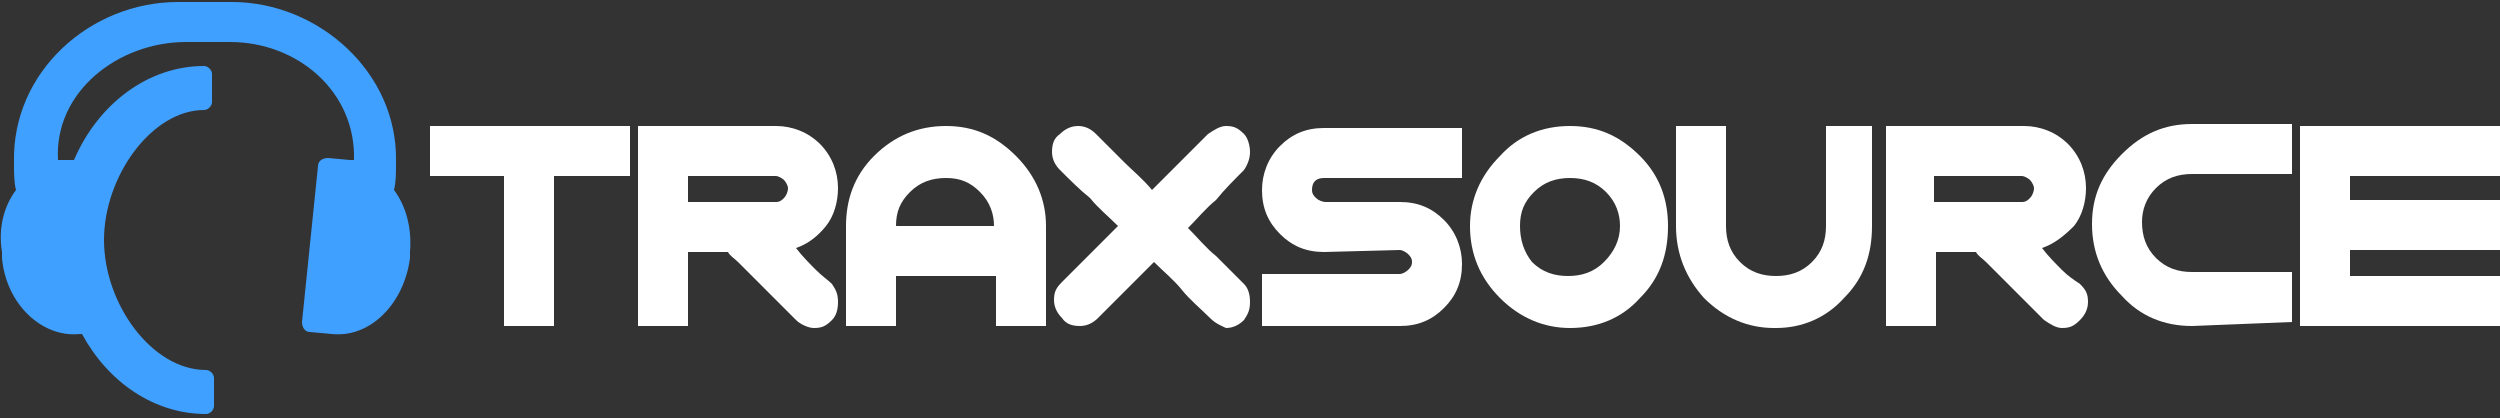
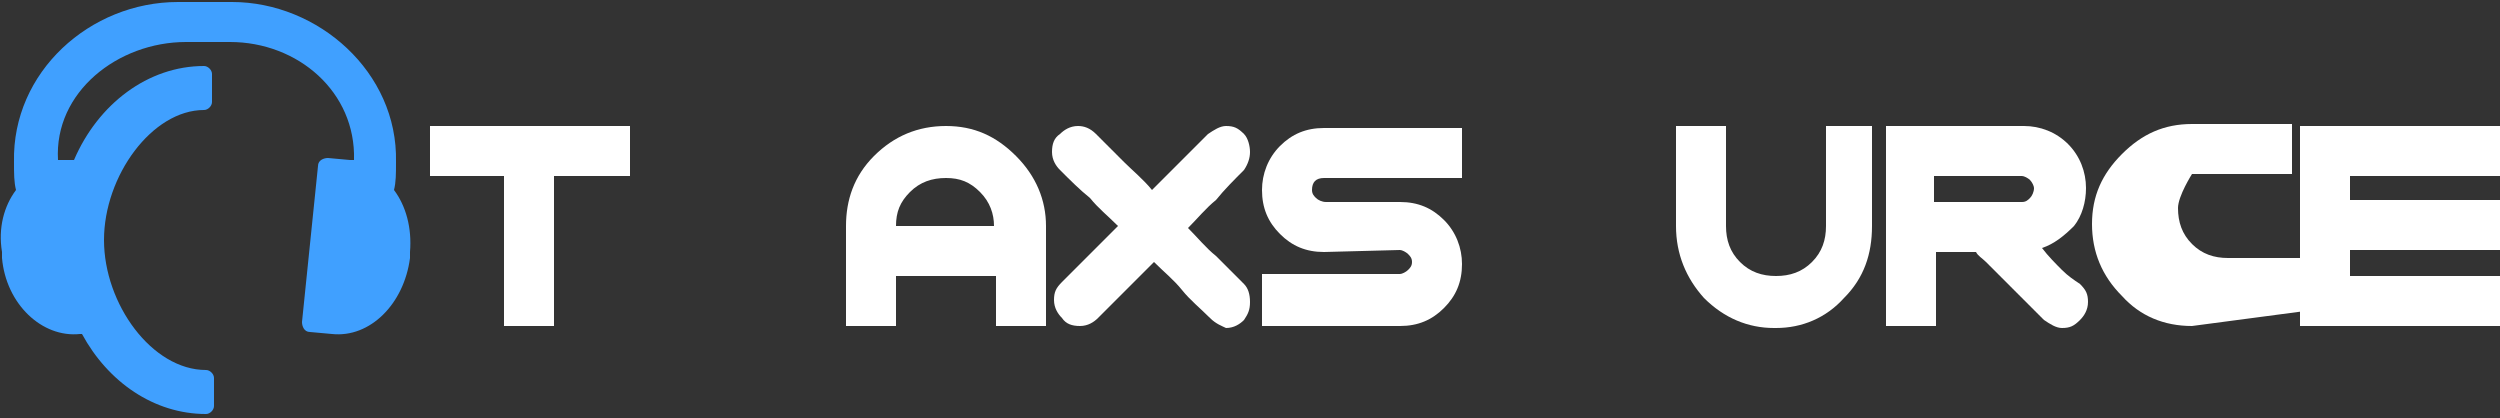
<svg xmlns="http://www.w3.org/2000/svg" version="1.1" id="图层_1" x="0px" y="0px" viewBox="0 0 125 20.9" style="enable-background:new 0 0 125 20.9;" xml:space="preserve">
  <rect x="0" y="0" width="125" height="20.9" fill="#333333" stroke="none" />
  <style type="text/css">
	.st0{fill:#40A0FF;}
	.st1{fill:#FFFFFF;}
</style>
  <g id="icons">
    <g>
      <path class="st0" d="M19.7,9.5c0.1-0.4,0.1-0.8,0.1-1.4c0.1-4.5-3.9-8-8.2-8c-1.1,0-1.6,0-2.7,0c-4.4,0-8.3,3.5-8.2,8    c0,0.6,0,1,0.1,1.4c-0.6,0.8-0.9,1.9-0.7,3.1v0.3c0.2,2.3,2,4,3.9,3.8h0.1c1.3,2.4,3.6,4,6.2,4l0,0l0,0c0.2,0,0.4-0.2,0.4-0.4    v-1.4c0-0.2-0.2-0.4-0.4-0.4l0,0c-2.7,0-5.1-3.3-5.1-6.5s2.4-6.5,5-6.5l0,0l0,0c0.2,0,0.4-0.2,0.4-0.4V3.7c0-0.2-0.2-0.4-0.4-0.4    l0,0C7.4,3.3,4.9,5.2,3.7,8H3H2.9c-0.2-3.4,3-5.9,6.4-5.9c0.9,0,1.3,0,2.2,0c3.4,0,6.3,2.5,6.2,5.9c-0.1,0-0.1,0-0.2,0l-1.1-0.1    l0,0l0,0c-0.2,0-0.5,0.1-0.5,0.4l-0.8,7.8c0,0.2,0.1,0.5,0.4,0.5l0,0l0,0l1.1,0.1c1.9,0.2,3.6-1.5,3.9-3.8v-0.3    C20.6,11.4,20.3,10.3,19.7,9.5z" />
      <polygon class="st1" points="27.7,8.8 27.7,16.3 25.2,16.3 25.2,8.8 21.5,8.8 21.5,6.3 31.5,6.3 31.5,8.8   " />
-       <path class="st1" d="M40.8,13.5c-0.3-0.3-0.7-0.7-1-1.1c0.6-0.2,1.1-0.6,1.5-1.1s0.6-1.2,0.6-1.9c0-0.8-0.3-1.6-0.9-2.2    c-0.6-0.6-1.4-0.9-2.2-0.9h-6.9v10h2.5v-3.7h2c0.1,0.2,0.3,0.3,0.5,0.5c0.4,0.4,0.9,0.9,1.4,1.4c0.7,0.7,1.2,1.2,1.5,1.5    c0.2,0.2,0.6,0.4,0.9,0.4c0.4,0,0.6-0.1,0.9-0.4c0.2-0.2,0.3-0.5,0.3-0.9s-0.1-0.6-0.3-0.9C41.4,14,41.1,13.8,40.8,13.5z     M39.2,9.9c-0.1,0.1-0.2,0.2-0.4,0.2h-4.4V8.8h4.4c0.1,0,0.3,0.1,0.4,0.2c0.1,0.1,0.2,0.3,0.2,0.4C39.4,9.6,39.3,9.8,39.2,9.9z" />
      <path class="st1" d="M50.8,7.8c-1-1-2.1-1.5-3.5-1.5s-2.6,0.5-3.6,1.5s-1.4,2.2-1.4,3.5v5h2.5v-2.5h5v2.5h2.5v-5    C52.3,10,51.8,8.8,50.8,7.8z M44.8,11.3c0-0.7,0.2-1.2,0.7-1.7s1.1-0.7,1.8-0.7s1.2,0.2,1.7,0.7s0.7,1.1,0.7,1.7H44.8z" />
      <path class="st1" d="M60.5,15.9c-0.5-0.5-1-0.9-1.4-1.4s-0.9-0.9-1.4-1.4c-0.5,0.5-1,1-1.4,1.4c-0.5,0.5-0.9,0.9-1.4,1.4    c-0.2,0.2-0.5,0.4-0.9,0.4s-0.7-0.1-0.9-0.4c-0.2-0.2-0.4-0.5-0.4-0.9s0.1-0.6,0.4-0.9c0.5-0.5,0.9-0.9,1.4-1.4s0.9-0.9,1.4-1.4    c-0.5-0.5-1-0.9-1.4-1.4C54,9.5,53.5,9,53,8.5c-0.2-0.2-0.4-0.5-0.4-0.9s0.1-0.7,0.4-0.9c0.2-0.2,0.5-0.4,0.9-0.4    c0.3,0,0.6,0.1,0.9,0.4c0.5,0.5,1,1,1.4,1.4s1,0.9,1.4,1.4C58.1,9,58.5,8.6,59,8.1s0.9-0.9,1.4-1.4c0.3-0.2,0.6-0.4,0.9-0.4    c0.4,0,0.6,0.1,0.9,0.4c0.2,0.2,0.3,0.6,0.3,0.9s-0.1,0.6-0.3,0.9c-0.5,0.5-1,1-1.4,1.5c-0.5,0.4-0.9,0.9-1.4,1.4    c0.5,0.5,0.9,1,1.4,1.4c0.5,0.5,0.9,0.9,1.4,1.4c0.2,0.2,0.3,0.5,0.3,0.9s-0.1,0.6-0.3,0.9c-0.2,0.2-0.5,0.4-0.9,0.4    C61.1,16.3,60.8,16.2,60.5,15.9z" />
      <path class="st1" d="M66.2,12.6c-0.9,0-1.6-0.3-2.2-0.9c-0.6-0.6-0.9-1.3-0.9-2.2c0-0.8,0.3-1.6,0.9-2.2s1.3-0.9,2.2-0.9h6.9v2.5    h-6.9c-0.4,0-0.6,0.2-0.6,0.6c0,0.2,0.1,0.3,0.2,0.4c0.1,0.1,0.3,0.2,0.5,0.2H70c0.9,0,1.6,0.3,2.2,0.9c0.6,0.6,0.9,1.4,0.9,2.2    c0,0.9-0.3,1.6-0.9,2.2s-1.3,0.9-2.2,0.9h-6.9v-2.6H70c0.1,0,0.3-0.1,0.4-0.2c0.1-0.1,0.2-0.2,0.2-0.4s-0.1-0.3-0.2-0.4    c-0.1-0.1-0.3-0.2-0.4-0.2L66.2,12.6L66.2,12.6z" />
-       <path class="st1" d="M82,7.8c-1-1-2.1-1.5-3.5-1.5S75.9,6.8,75,7.8c-1,1-1.5,2.2-1.5,3.5c0,1.4,0.5,2.6,1.5,3.6s2.2,1.5,3.5,1.5    c1.4,0,2.6-0.5,3.5-1.5c1-1,1.4-2.2,1.4-3.6C83.4,10,83,8.8,82,7.8z M80.2,13.1c-0.5,0.5-1.1,0.7-1.8,0.7s-1.3-0.2-1.8-0.7    C76.2,12.6,76,12,76,11.3s0.2-1.2,0.7-1.7s1.1-0.7,1.8-0.7s1.3,0.2,1.8,0.7s0.7,1.1,0.7,1.7C81,12,80.7,12.6,80.2,13.1z" />
      <path class="st1" d="M103.1,13.5c-0.3-0.3-0.7-0.7-1-1.1c0.6-0.2,1.1-0.6,1.6-1.1c0.4-0.5,0.6-1.2,0.6-1.9c0-0.8-0.3-1.6-0.9-2.2    s-1.4-0.9-2.2-0.9h-6.9v10h2.5v-3.7h2c0.1,0.2,0.3,0.3,0.5,0.5c0.4,0.4,0.9,0.9,1.4,1.4c0.7,0.7,1.2,1.2,1.5,1.5    c0.3,0.2,0.6,0.4,0.9,0.4c0.4,0,0.6-0.1,0.9-0.4c0.2-0.2,0.4-0.5,0.4-0.9s-0.1-0.6-0.4-0.9C103.7,14,103.4,13.8,103.1,13.5z     M101.5,9.9c-0.1,0.1-0.2,0.2-0.4,0.2h-4.4V8.8h4.4c0.1,0,0.3,0.1,0.4,0.2c0.1,0.1,0.2,0.3,0.2,0.4C101.7,9.6,101.6,9.8,101.5,9.9    z" />
-       <path class="st1" d="M109.6,16.3c-1.4,0-2.6-0.5-3.5-1.5c-1-1-1.5-2.2-1.5-3.6s0.5-2.5,1.5-3.5s2.1-1.5,3.5-1.5h5v2.5h-5    c-0.7,0-1.3,0.2-1.8,0.7s-0.7,1.1-0.7,1.7c0,0.7,0.2,1.3,0.7,1.8s1.1,0.7,1.8,0.7h5v2.5L109.6,16.3L109.6,16.3z" />
+       <path class="st1" d="M109.6,16.3c-1.4,0-2.6-0.5-3.5-1.5c-1-1-1.5-2.2-1.5-3.6s0.5-2.5,1.5-3.5s2.1-1.5,3.5-1.5h5v2.5h-5    s-0.7,1.1-0.7,1.7c0,0.7,0.2,1.3,0.7,1.8s1.1,0.7,1.8,0.7h5v2.5L109.6,16.3L109.6,16.3z" />
      <path class="st1" d="M117.5,13.8h7.5v2.5c-1.7,0-3.4,0-5,0s-3.3,0-5,0v-10c1.7,0,3.3,0,5,0s3.4,0,5,0v2.5h-7.5V10h7.5v2.5h-7.5    V13.8z" />
      <path class="st1" d="M91.3,6.3v5c0,0.7-0.2,1.3-0.7,1.8s-1.1,0.7-1.8,0.7c-0.7,0-1.3-0.2-1.8-0.7s-0.7-1.1-0.7-1.8v-5h-2.5v5    c0,1.4,0.5,2.6,1.4,3.6c1,1,2.2,1.5,3.5,1.5l0,0h0.1l0,0c1.3,0,2.5-0.5,3.4-1.5c1-1,1.4-2.2,1.4-3.6v-5    C93.8,6.3,91.3,6.3,91.3,6.3z" />
    </g>
  </g>
</svg>